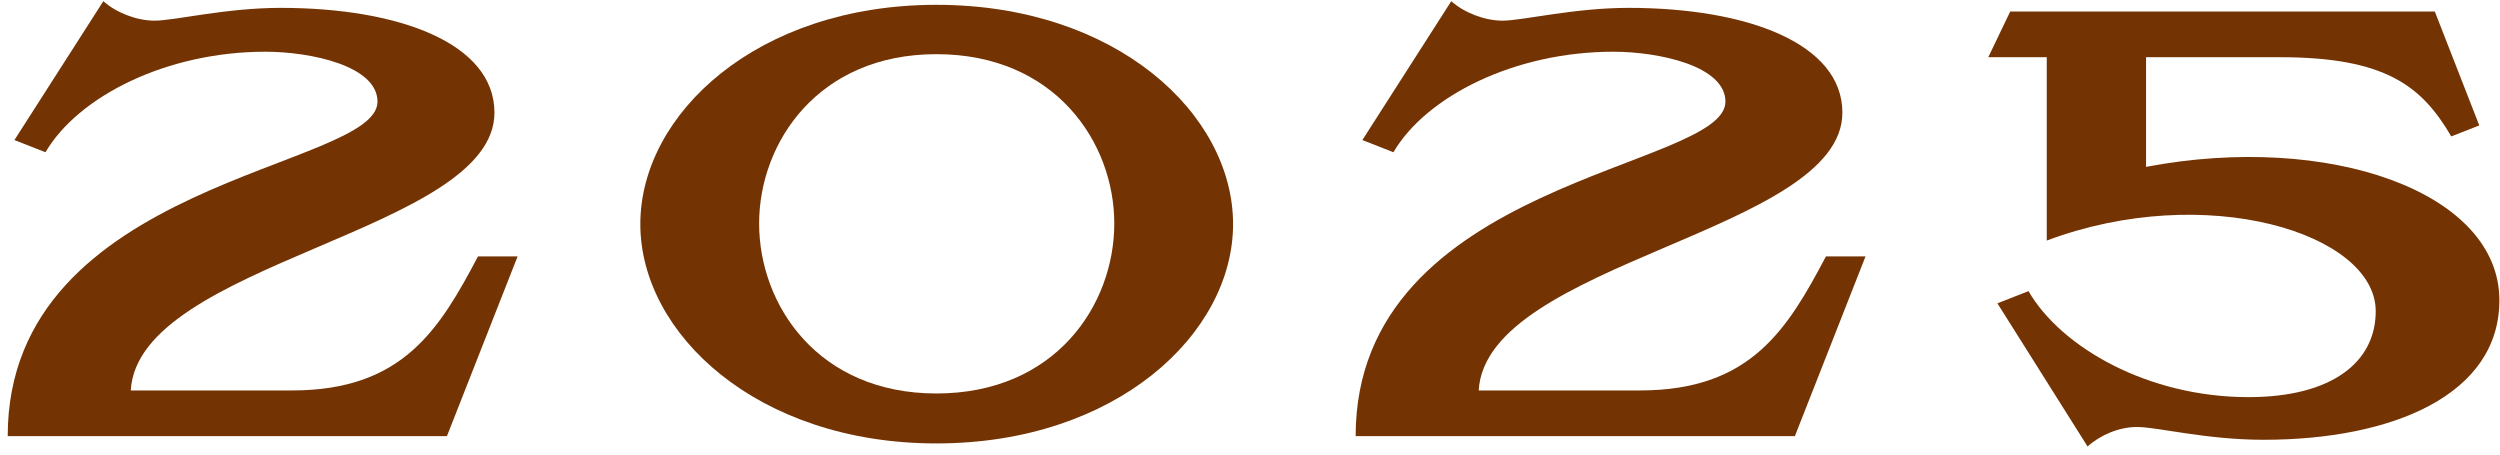
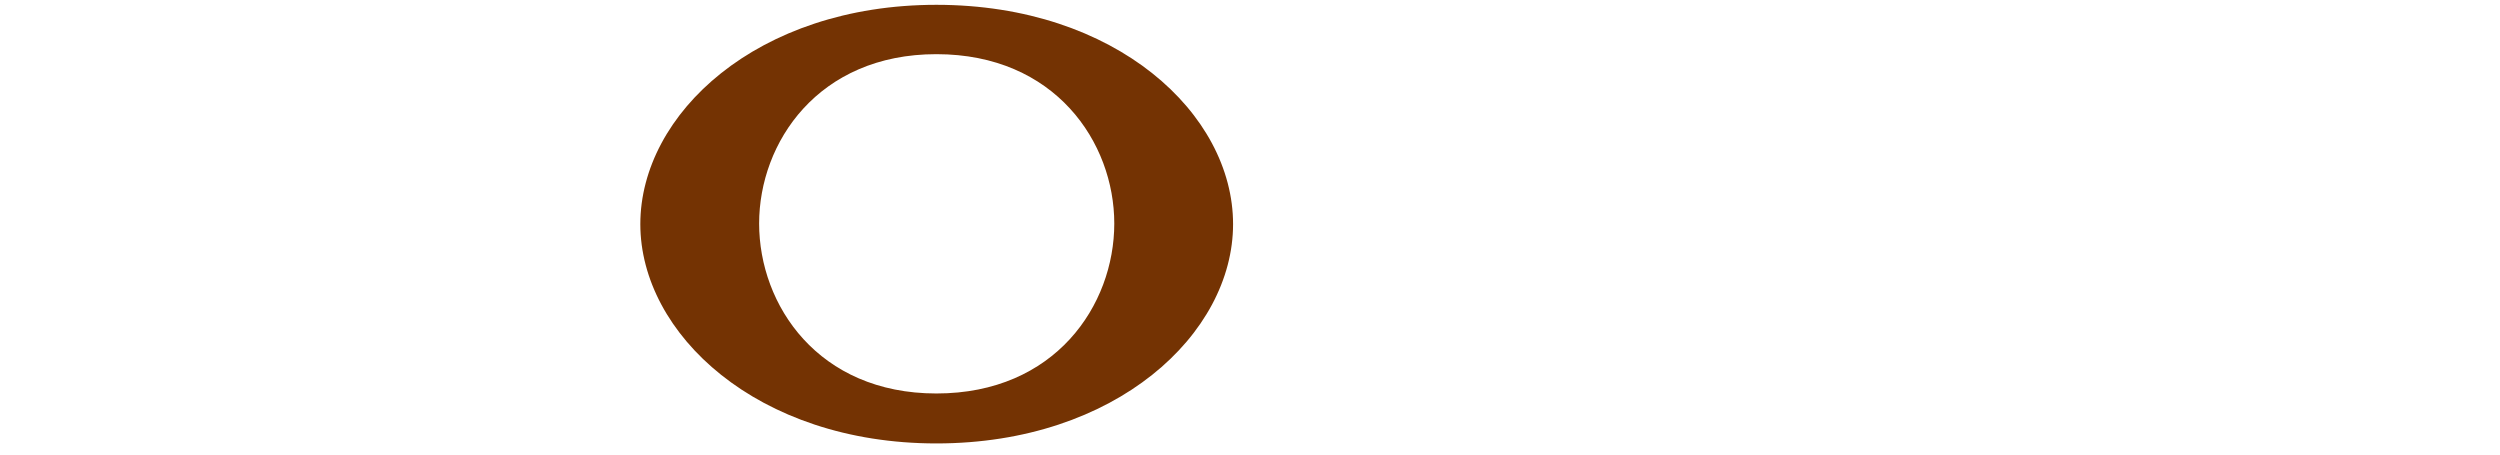
<svg xmlns="http://www.w3.org/2000/svg" width="258" height="47" viewBox="0 0 258 47" fill="none">
-   <path d="M221.473 17.22C240.333 13.637 257.936 19.798 257.936 30.988C257.936 40.796 246.808 45.385 233.606 45.385C227.634 45.385 222.667 44.065 220.53 44.065C218.706 44.065 216.758 44.882 215.437 46.077L206.133 31.303L209.339 30.045C212.734 35.892 221.724 40.984 232.034 40.984C240.71 40.984 245.174 37.338 245.174 32.12C245.174 24.073 227.634 18.666 211.225 24.827V5.904C207.579 5.904 205.19 5.904 205.19 5.904L207.453 1.189H251.272L255.861 12.945L252.969 14.077C249.952 8.922 246.243 5.904 235.304 5.904C230.651 5.904 227.319 5.904 221.473 5.904V17.22Z" fill="#743303" />
-   <path d="M188.437 26.462H192.523L185.231 45.008H139.903C139.903 18.541 178.064 17.472 178.064 10.493C178.064 6.784 171.148 5.338 166.496 5.338C156.312 5.338 147.196 9.928 143.801 15.711L140.595 14.454L149.773 0.12C151.094 1.315 153.231 2.132 155.054 2.132C157.129 2.132 162.41 0.812 168.068 0.812C180.264 0.812 190.134 4.458 190.134 11.625C190.134 23.947 153.357 27.028 152.602 40.293C157.758 40.293 164.61 40.293 169.262 40.293C180.704 40.293 184.476 33.943 188.437 26.462Z" fill="#743303" />
  <path d="M96.636 0.497C115.182 0.497 127.253 11.751 127.253 23.13C127.253 34.446 115.182 45.762 96.636 45.762C78.153 45.762 66.082 34.446 66.082 23.13C66.082 11.751 78.153 0.497 96.636 0.497ZM96.636 40.607C108.895 40.607 114.994 31.491 114.994 23.067C114.994 14.706 108.895 5.59 96.636 5.59C84.44 5.59 78.342 14.706 78.342 23.067C78.342 31.491 84.44 40.607 96.636 40.607Z" fill="#743303" />
-   <path d="M49.33 26.462H53.416L46.124 45.008H0.796C0.796 18.541 38.957 17.472 38.957 10.493C38.957 6.784 32.041 5.338 27.389 5.338C17.204 5.338 8.089 9.928 4.694 15.711L1.487 14.454L10.666 0.12C11.986 1.315 14.124 2.132 15.947 2.132C18.022 2.132 23.303 0.812 28.961 0.812C41.157 0.812 51.027 4.458 51.027 11.625C51.027 23.947 14.25 27.028 13.495 40.293C18.65 40.293 25.503 40.293 30.155 40.293C41.597 40.293 45.369 33.943 49.33 26.462Z" fill="#743303" />
</svg>